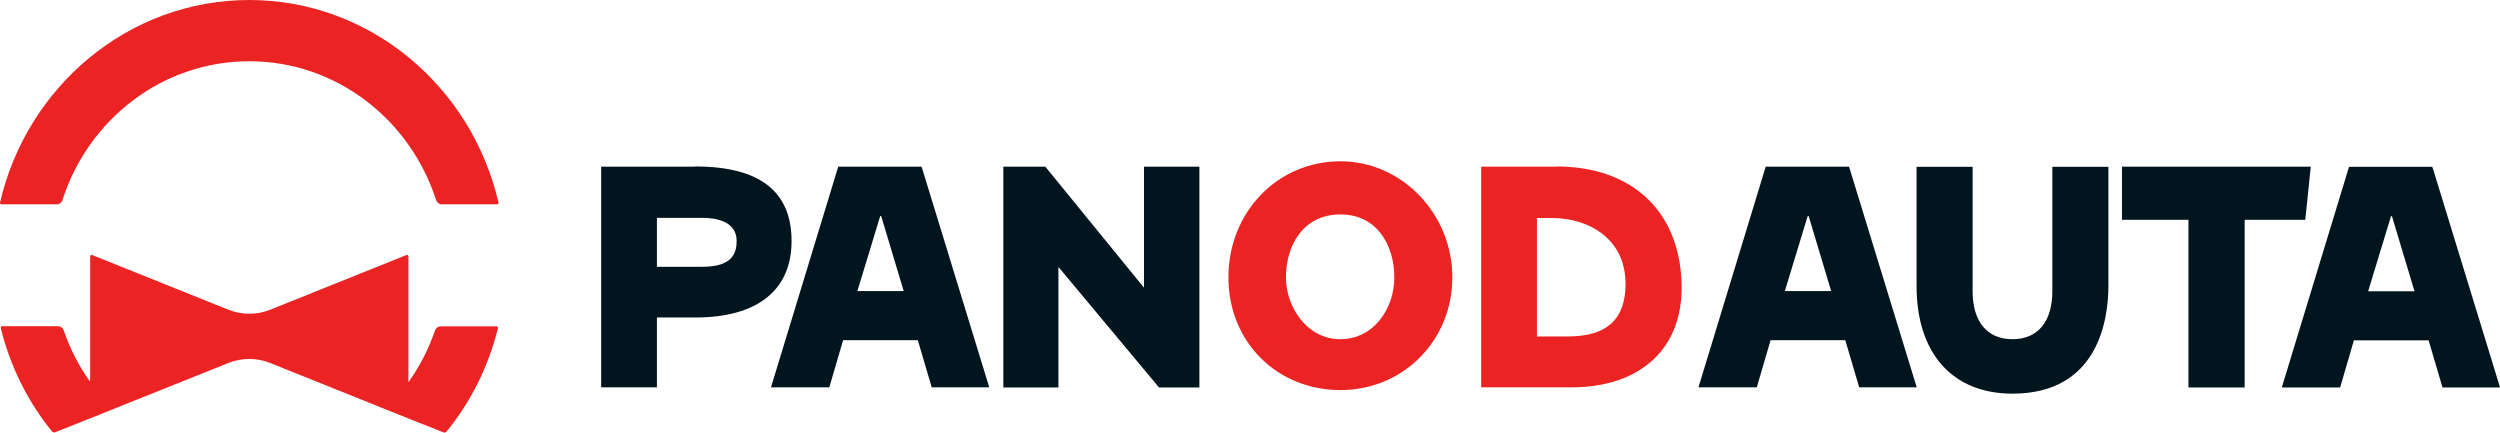
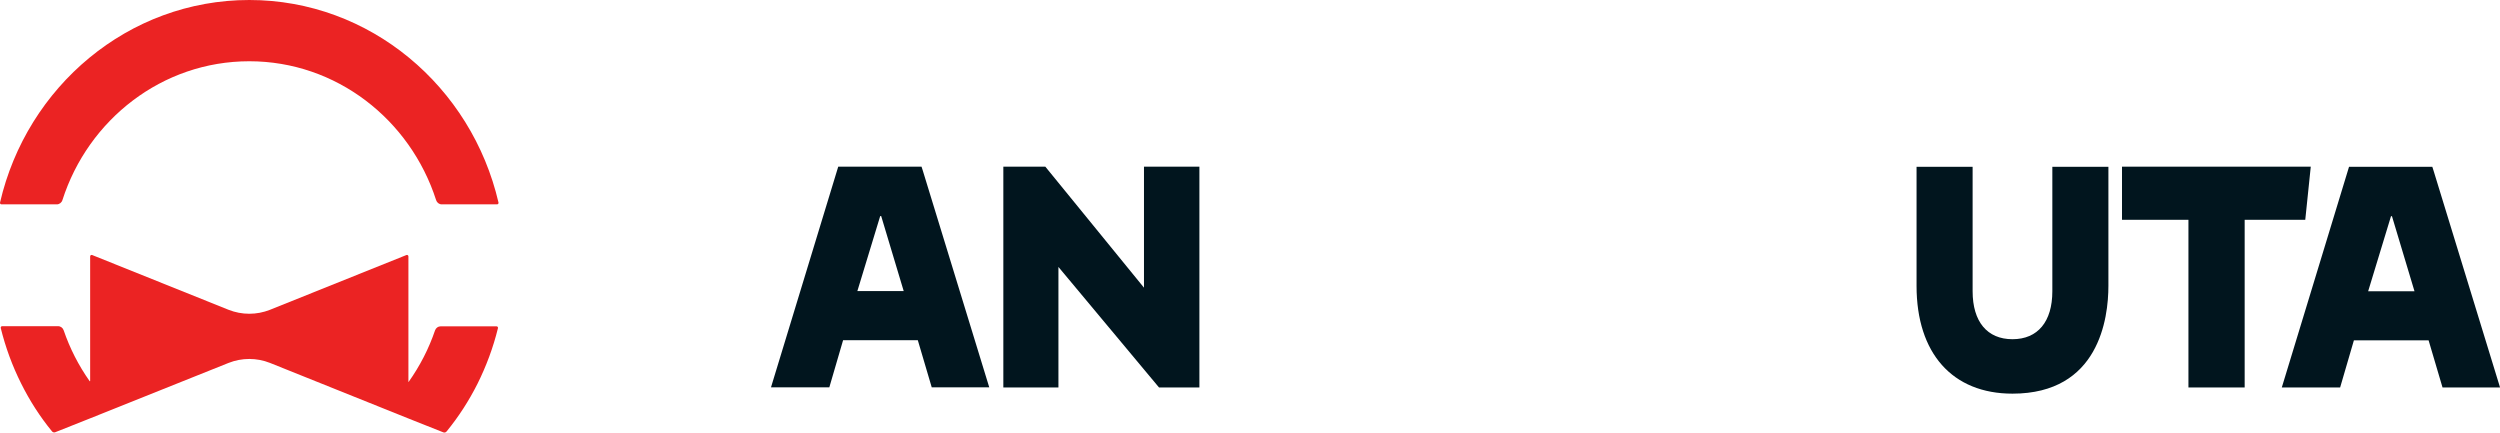
<svg xmlns="http://www.w3.org/2000/svg" width="341" height="59" viewBox="0 0 341 59" fill="none">
  <path d="M34 8.355C45.871 8.355 55.95 16.303 59.487 27.3C59.596 27.64 59.903 27.875 60.251 27.875H67.802C67.93 27.875 68.024 27.752 67.995 27.625C64.325 11.816 50.489 0 34 0C17.511 0 3.658 11.816 0.005 27.625C-0.024 27.752 0.07 27.875 0.198 27.875H7.748C8.097 27.875 8.404 27.639 8.513 27.299C12.033 16.302 22.13 8.355 34 8.355Z" fill="#EB2323" />
  <path d="M55.708 52.108V34.975C55.708 34.832 55.567 34.733 55.437 34.785L36.828 42.256C35.01 42.977 32.995 42.977 31.177 42.256L12.568 34.785C12.438 34.733 12.297 34.832 12.297 34.975V51.965C12.297 52.004 12.248 52.02 12.226 51.988C10.718 49.848 9.528 47.521 8.684 45.052C8.571 44.719 8.268 44.492 7.924 44.492H0.294C0.165 44.492 0.07 44.616 0.102 44.744C0.748 47.372 1.681 49.911 2.885 52.311C4.031 54.612 5.429 56.81 7.094 58.839C7.203 58.971 7.381 59.016 7.537 58.954L12.297 57.062L31.177 49.502C32.995 48.781 35.01 48.781 36.828 49.502L55.708 57.08L60.467 58.972C60.624 59.035 60.802 58.989 60.911 58.857C62.559 56.847 63.957 54.667 65.12 52.367C66.324 49.948 67.274 47.407 67.921 44.762C67.953 44.634 67.858 44.511 67.73 44.511H60.098C59.755 44.511 59.452 44.738 59.338 45.07C58.483 47.573 57.273 49.929 55.736 52.093C55.73 52.102 55.719 52.108 55.708 52.108Z" fill="#EB2323" />
-   <path d="M94.841 22.73H82V52.832H89.603V43.306H94.841C103.306 43.306 107.969 39.593 107.969 32.874C107.969 26.155 103.681 22.707 94.841 22.707V22.73ZM95.813 36.388H89.603V29.714H95.813C97.559 29.714 100.477 30.134 100.477 32.852C100.477 34.487 99.946 36.388 95.813 36.388Z" fill="#01151E" />
  <path d="M125.696 22.73H114.336L105.473 51.815L105.164 52.832H113.12L114.999 46.4H125.188L127.088 52.832H134.934L125.873 23.282L125.696 22.73ZM120.193 29.471L123.265 39.703H116.944L120.06 29.471H120.193Z" fill="#01151E" />
  <path d="M156.039 39.239L142.579 22.73H136.855V52.854H144.37V36.41L157.852 52.566L158.095 52.854H163.598V22.73H156.039V39.239Z" fill="#01151E" />
-   <path d="M182.828 22C174.253 22 167.556 28.94 167.556 37.825C167.556 46.709 174.253 53.207 182.828 53.207C191.404 53.207 198.101 46.444 198.101 37.825C198.101 29.205 191.249 22 182.828 22ZM182.828 29.249C187.912 29.249 190.188 33.559 190.188 37.825C190.188 42.09 187.381 46.267 182.828 46.267C178.276 46.267 175.402 41.891 175.402 37.825C175.402 33.559 177.701 29.249 182.828 29.249Z" fill="#EB2323" />
-   <path d="M212.31 22.73H202.033V52.832H214.366C223.626 52.832 229.372 47.66 229.372 39.306C229.372 29.073 222.83 22.707 212.31 22.707V22.73ZM209.636 29.736H211.647C216.664 29.736 221.725 32.52 221.725 38.731C221.725 43.549 219.162 45.892 213.901 45.892H209.636V29.736Z" fill="#EB2323" />
-   <path d="M252.204 22.73H240.844L231.981 51.815L231.672 52.832H239.628L241.507 46.4H251.695L253.596 52.832H261.442L252.381 23.282L252.204 22.73ZM246.701 29.471L249.773 39.703H243.452L246.568 29.471H246.701Z" fill="#01151E" />
  <path d="M279.939 39.726C279.939 43.881 277.95 46.268 274.502 46.268C271.054 46.268 269.065 43.881 269.065 39.726V22.752H261.418V38.996C261.418 48.191 266.302 53.694 274.502 53.694C286.304 53.694 287.586 43.417 287.586 38.996V22.752H279.939V39.726Z" fill="#01151E" />
  <path d="M315.189 22.73H289.441V29.979H298.503V52.854H306.172V29.979H314.438L315.189 22.73Z" fill="#01151E" />
  <path d="M331.945 23.304L331.768 22.752H320.408L311.546 51.837L311.236 52.854H319.193L321.071 46.422H331.26L333.161 52.854H341.007L331.945 23.304ZM326.265 29.493L329.337 39.726H323.016L326.132 29.493H326.265Z" fill="#01151E" />
</svg>